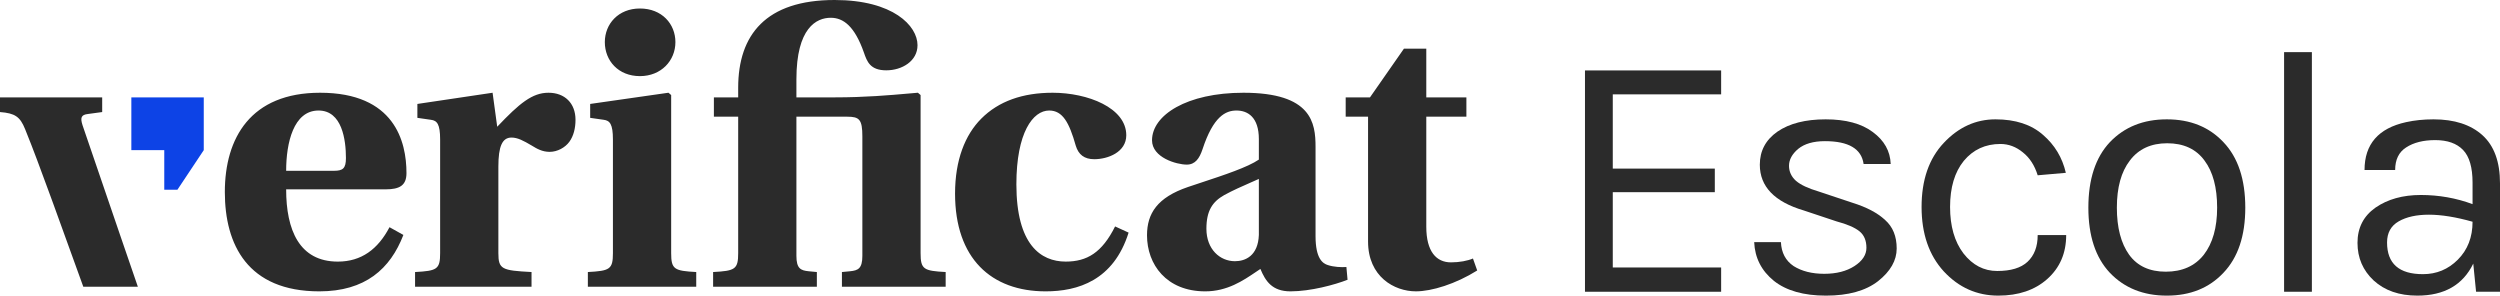
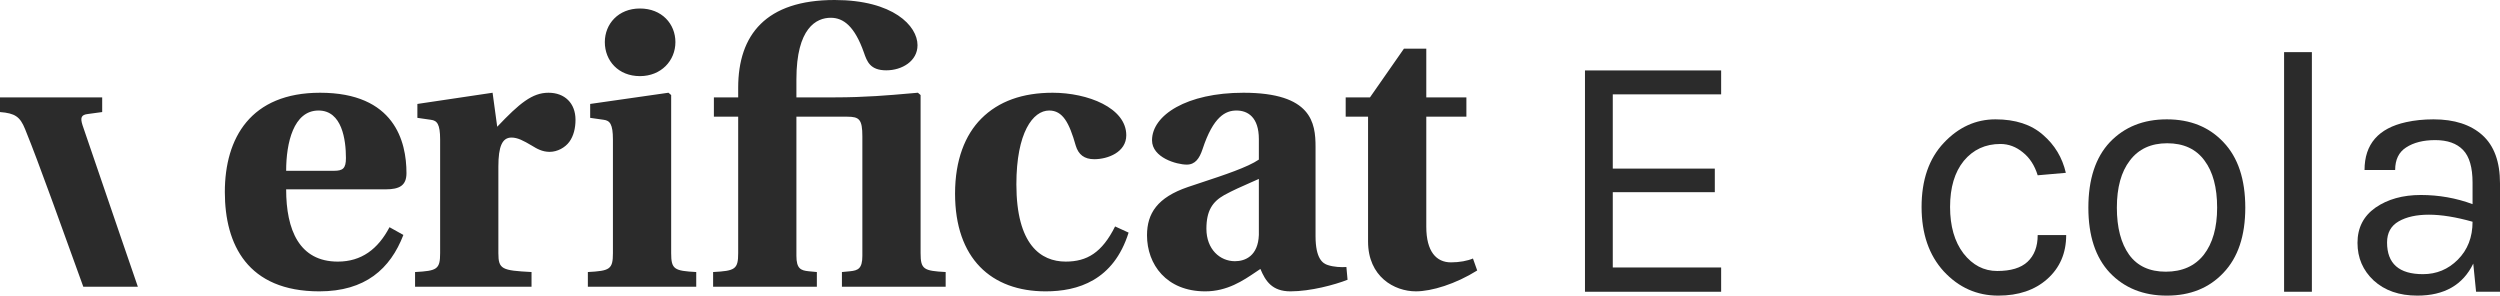
<svg xmlns="http://www.w3.org/2000/svg" width="239.751px" height="28.35px" viewBox="0 0 239.751 28.35" version="1.1">
  <script id="dashlane_tiresias" />
  <script id="dashlane_webauthn" />
  <title>escola-black</title>
  <g id="Page-1" stroke="none" stroke-width="1" fill="none" fill-rule="evenodd">
    <g id="Medium" transform="translate(-738, -127)">
      <g id="escola-black" transform="translate(738, 127)">
-         <polygon id="Path" fill="#0D43E6" points="12.596 9.338 12.596 14.399 15.753 14.399 15.753 18.195 17.015 18.195 19.541 14.399 19.541 9.338" />
        <path d="M70.792,24.272 C70.792,25.828 70.496,25.976 68.388,26.088 L68.388,27.496 L78.337,27.496 L78.337,26.088 L77.56,26.014 C76.783,25.939 76.376,25.754 76.376,24.532 L76.376,11.191 L81.258,11.191 C82.405,11.191 82.701,11.45 82.701,13.081 L82.701,24.532 C82.701,25.754 82.294,25.939 81.517,26.014 L80.741,26.088 L80.741,27.496 L90.689,27.496 L90.689,26.088 C88.581,25.976 88.285,25.828 88.285,24.272 L88.285,9.115 L88.026,8.893 C87.733,8.917 87.416,8.945 87.077,8.975 C85.321,9.13 82.957,9.338 80.075,9.338 L76.376,9.338 L76.376,7.596 C76.376,2.668 78.299,1.704 79.668,1.704 C80.889,1.704 81.961,2.52 82.849,5.04 L82.849,5.04 C83.145,5.892 83.441,6.744 84.994,6.744 C86.51,6.744 87.99,5.855 87.99,4.335 C87.99,2.483 85.659,0 80.038,0 C73.455,0 70.792,3.335 70.792,8.412 L70.792,9.338 L68.462,9.338 L68.462,11.191 L70.792,11.191 L70.792,24.272 Z M61.369,0.815 C63.477,0.815 64.772,2.297 64.772,4.039 C64.772,5.818 63.403,7.3 61.369,7.3 C59.298,7.3 58.003,5.818 58.003,4.039 C58.003,2.297 59.298,0.815 61.369,0.815 Z M56.376,26.088 C58.484,25.976 58.78,25.828 58.78,24.272 L58.78,13.377 C58.78,11.895 58.484,11.561 57.892,11.487 L56.598,11.302 L56.598,9.968 L64.106,8.893 L64.365,9.115 L64.365,24.272 C64.365,25.828 64.661,25.976 66.769,26.088 L66.769,27.496 L56.376,27.496 L56.376,26.088 Z M33.175,15.157 C33.175,16.157 32.879,16.379 32.029,16.379 L27.442,16.379 C27.442,13.711 28.145,10.599 30.549,10.599 C32.805,10.599 33.175,13.415 33.175,15.157 Z M38.981,16.602 C38.981,13.563 37.835,8.894 30.697,8.894 C24.04,8.894 21.562,13.229 21.562,18.417 C21.562,23.457 23.744,27.941 30.623,27.941 C35.024,27.941 37.428,25.791 38.685,22.531 L37.354,21.789 C36.245,23.902 34.654,25.088 32.398,25.088 C28.7,25.088 27.442,22.049 27.442,18.158 L36.984,18.158 C38.316,18.158 38.981,17.788 38.981,16.602 Z M42.209,24.273 C42.209,25.828 41.913,25.976 39.805,26.088 L39.805,27.496 L50.974,27.496 L50.974,26.088 C48.127,25.939 47.794,25.828 47.794,24.273 L47.794,15.972 C47.794,14.044 48.163,13.192 49.051,13.192 C49.643,13.192 50.197,13.489 51.011,13.97 C51.492,14.267 52.01,14.563 52.712,14.563 C53.452,14.563 54.192,14.156 54.599,13.6 C55.005,13.044 55.191,12.303 55.191,11.488 C55.191,9.894 54.155,8.894 52.602,8.894 C51.048,8.894 49.828,9.894 47.683,12.155 L47.239,8.894 L40.027,9.968 L40.027,11.302 L41.321,11.488 C41.913,11.561 42.209,11.896 42.209,13.378 L42.209,24.273 Z M94.105,11.376 C95.769,9.709 98.062,8.894 100.947,8.894 C104.313,8.894 108.011,10.339 108.011,12.97 C108.011,14.6 106.236,15.268 104.941,15.268 C103.98,15.268 103.425,14.823 103.166,13.97 C102.537,11.747 101.909,10.599 100.614,10.599 C99.061,10.599 97.471,12.711 97.471,17.676 C97.471,23.457 99.801,25.087 102.205,25.087 C104.239,25.087 105.681,24.235 106.938,21.715 L108.233,22.308 C106.791,26.904 103.351,27.941 100.281,27.941 C95.067,27.941 91.59,24.791 91.59,18.565 C91.59,15.342 92.552,12.933 94.105,11.376 Z M120.725,22.531 C120.651,24.532 119.43,25.05 118.432,25.05 C116.989,25.05 115.695,23.902 115.695,21.938 C115.695,20.196 116.286,19.344 117.396,18.713 C118.226,18.257 119.134,17.86 119.909,17.52 C120.204,17.391 120.48,17.27 120.725,17.158 L120.725,22.531 Z M115.251,17.492 C114.794,17.643 114.346,17.791 113.92,17.936 C110.998,18.936 109.999,20.455 109.999,22.568 C109.999,25.347 111.849,27.941 115.584,27.941 C117.695,27.941 119.218,26.909 120.441,26.081 C120.589,25.981 120.733,25.883 120.873,25.791 C121.353,26.941 121.982,27.941 123.757,27.941 C125.68,27.941 128.01,27.311 129.231,26.829 L129.12,25.606 C128.639,25.643 127.899,25.606 127.345,25.421 C126.864,25.273 126.161,24.828 126.161,22.642 L126.161,14.081 C126.161,11.784 125.791,8.894 119.245,8.894 C113.809,8.894 110.48,11.043 110.48,13.452 C110.48,15.12 112.847,15.786 113.809,15.786 C114.622,15.786 115.029,15.194 115.325,14.304 C116.36,11.154 117.544,10.599 118.579,10.599 C119.652,10.599 120.725,11.228 120.725,13.341 L120.725,15.305 C119.66,16.036 117.368,16.793 115.251,17.492 Z M129.052,9.338 L131.382,9.338 L134.637,4.669 L136.782,4.669 L136.782,9.338 L140.628,9.338 L140.628,11.191 L136.782,11.191 L136.782,21.752 C136.782,24.123 137.744,25.161 139.149,25.161 C139.962,25.161 140.739,25.013 141.257,24.791 L141.664,25.939 C139.593,27.236 137.3,27.94 135.783,27.94 C133.712,27.94 131.197,26.532 131.197,23.16 L131.197,11.191 L129.052,11.191 L129.052,9.338 Z M13.22,27.496 L11.539,22.605 L7.914,12.006 C7.692,11.302 7.767,11.006 8.432,10.932 L9.8,10.746 L9.8,9.338 L0,9.338 L0,10.746 C1.442,10.858 1.923,11.191 2.404,12.377 C3.201,14.342 3.921,16.308 4.65,18.294 C4.801,18.705 4.952,19.117 5.104,19.529 L7.988,27.496 L13.22,27.496 Z" id="Shape" fill="#2B2B2B" />
        <polygon id="Path" fill="#2B2B2B" fill-rule="nonzero" points="152 6.755 165.058 6.755 165.058 9.049 154.666 9.049 154.666 16.169 164.451 16.169 164.451 18.43 154.666 18.43 154.666 25.651 165.058 25.651 165.058 27.979 152 27.979" />
-         <path d="M168.767,15.798 C168.767,14.47 169.329,13.413 170.454,12.626 C171.601,11.838 173.142,11.445 175.077,11.445 C177.011,11.445 178.518,11.85 179.598,12.66 C180.7,13.469 181.274,14.493 181.319,15.73 L178.721,15.73 C178.518,14.268 177.281,13.537 175.009,13.537 C173.907,13.537 173.052,13.784 172.445,14.279 C171.86,14.774 171.567,15.314 171.567,15.899 C171.567,16.461 171.792,16.945 172.242,17.35 C172.692,17.732 173.412,18.07 174.402,18.362 L177.641,19.442 C179.013,19.869 180.059,20.421 180.779,21.095 C181.522,21.748 181.893,22.659 181.893,23.828 C181.893,24.976 181.297,26.022 180.104,26.966 C178.912,27.889 177.247,28.35 175.11,28.35 C172.973,28.35 171.309,27.878 170.116,26.933 C168.924,25.965 168.294,24.728 168.227,23.221 L170.791,23.221 C170.836,24.233 171.241,24.998 172.006,25.516 C172.793,26.011 173.772,26.258 174.942,26.258 C176.111,26.258 177.079,26.011 177.844,25.516 C178.608,25.021 178.991,24.436 178.991,23.761 C178.991,23.064 178.766,22.535 178.316,22.175 C177.866,21.815 177.135,21.5 176.123,21.23 L172.985,20.184 C170.173,19.352 168.767,17.89 168.767,15.798 Z" id="Path" fill="#2B2B2B" fill-rule="nonzero" />
        <path d="M191.366,11.445 C193.278,11.445 194.796,11.94 195.921,12.93 C197.046,13.897 197.777,15.112 198.114,16.574 L195.415,16.81 C195.122,15.865 194.65,15.134 193.998,14.617 C193.345,14.077 192.625,13.807 191.838,13.807 C190.398,13.807 189.229,14.347 188.329,15.427 C187.452,16.506 187.013,17.98 187.013,19.847 C187.013,21.691 187.44,23.176 188.295,24.301 C189.172,25.426 190.252,25.988 191.534,25.988 C192.839,25.988 193.806,25.696 194.436,25.111 C195.089,24.503 195.415,23.648 195.415,22.546 L198.148,22.546 C198.148,24.278 197.541,25.684 196.326,26.764 C195.134,27.821 193.57,28.35 191.636,28.35 C189.589,28.35 187.845,27.574 186.406,26.022 C184.988,24.47 184.28,22.411 184.28,19.847 C184.28,17.26 184.988,15.213 186.406,13.706 C187.823,12.198 189.476,11.445 191.366,11.445 Z" id="Path" fill="#2B2B2B" fill-rule="nonzero" />
        <path d="M207.799,11.445 C210.049,11.445 211.86,12.176 213.232,13.638 C214.626,15.1 215.324,17.192 215.324,19.914 C215.324,22.614 214.626,24.695 213.232,26.157 C211.86,27.619 210.049,28.35 207.799,28.35 C205.55,28.35 203.728,27.619 202.333,26.157 C200.961,24.695 200.275,22.614 200.275,19.914 C200.275,17.192 200.961,15.1 202.333,13.638 C203.728,12.176 205.55,11.445 207.799,11.445 Z M212.624,19.914 C212.624,17.98 212.22,16.473 211.41,15.393 C210.6,14.29 209.408,13.739 207.833,13.739 C206.281,13.739 205.089,14.29 204.256,15.393 C203.424,16.473 203.008,17.98 203.008,19.914 C203.008,21.826 203.401,23.334 204.189,24.436 C204.976,25.516 206.146,26.055 207.698,26.055 C209.273,26.055 210.487,25.516 211.342,24.436 C212.197,23.334 212.624,21.826 212.624,19.914 Z" id="Shape" fill="#2B2B2B" fill-rule="nonzero" />
        <polygon id="Path" fill="#2B2B2B" fill-rule="nonzero" points="219.045 5 221.71 5 221.71 27.979 219.045 27.979" />
        <path d="M237.119,17.519 C237.119,16.056 236.815,15.01 236.208,14.38 C235.601,13.751 234.712,13.436 233.542,13.436 C232.395,13.436 231.462,13.672 230.742,14.144 C230.044,14.594 229.696,15.314 229.696,16.304 L226.76,16.304 C226.76,13.829 228.087,12.3 230.742,11.715 C231.551,11.535 232.429,11.445 233.374,11.445 C235.376,11.445 236.939,11.951 238.064,12.963 C239.189,13.976 239.751,15.517 239.751,17.586 L239.751,27.979 L237.456,27.979 L237.187,25.279 C236.197,27.326 234.408,28.35 231.821,28.35 C230.089,28.35 228.695,27.866 227.637,26.899 C226.603,25.932 226.085,24.728 226.085,23.289 C226.085,21.849 226.659,20.724 227.806,19.914 C228.976,19.105 230.427,18.7 232.159,18.7 C233.891,18.7 235.544,18.992 237.119,19.577 L237.119,17.519 Z M237.119,21.264 C235.522,20.814 234.127,20.589 232.935,20.589 C231.743,20.589 230.775,20.803 230.033,21.23 C229.291,21.658 228.92,22.332 228.92,23.255 C228.92,25.279 230.067,26.292 232.361,26.292 C233.666,26.292 234.78,25.831 235.702,24.908 C236.647,23.963 237.119,22.749 237.119,21.264 Z" id="Shape" fill="#2B2B2B" fill-rule="nonzero" />
      </g>
    </g>
  </g>
</svg>